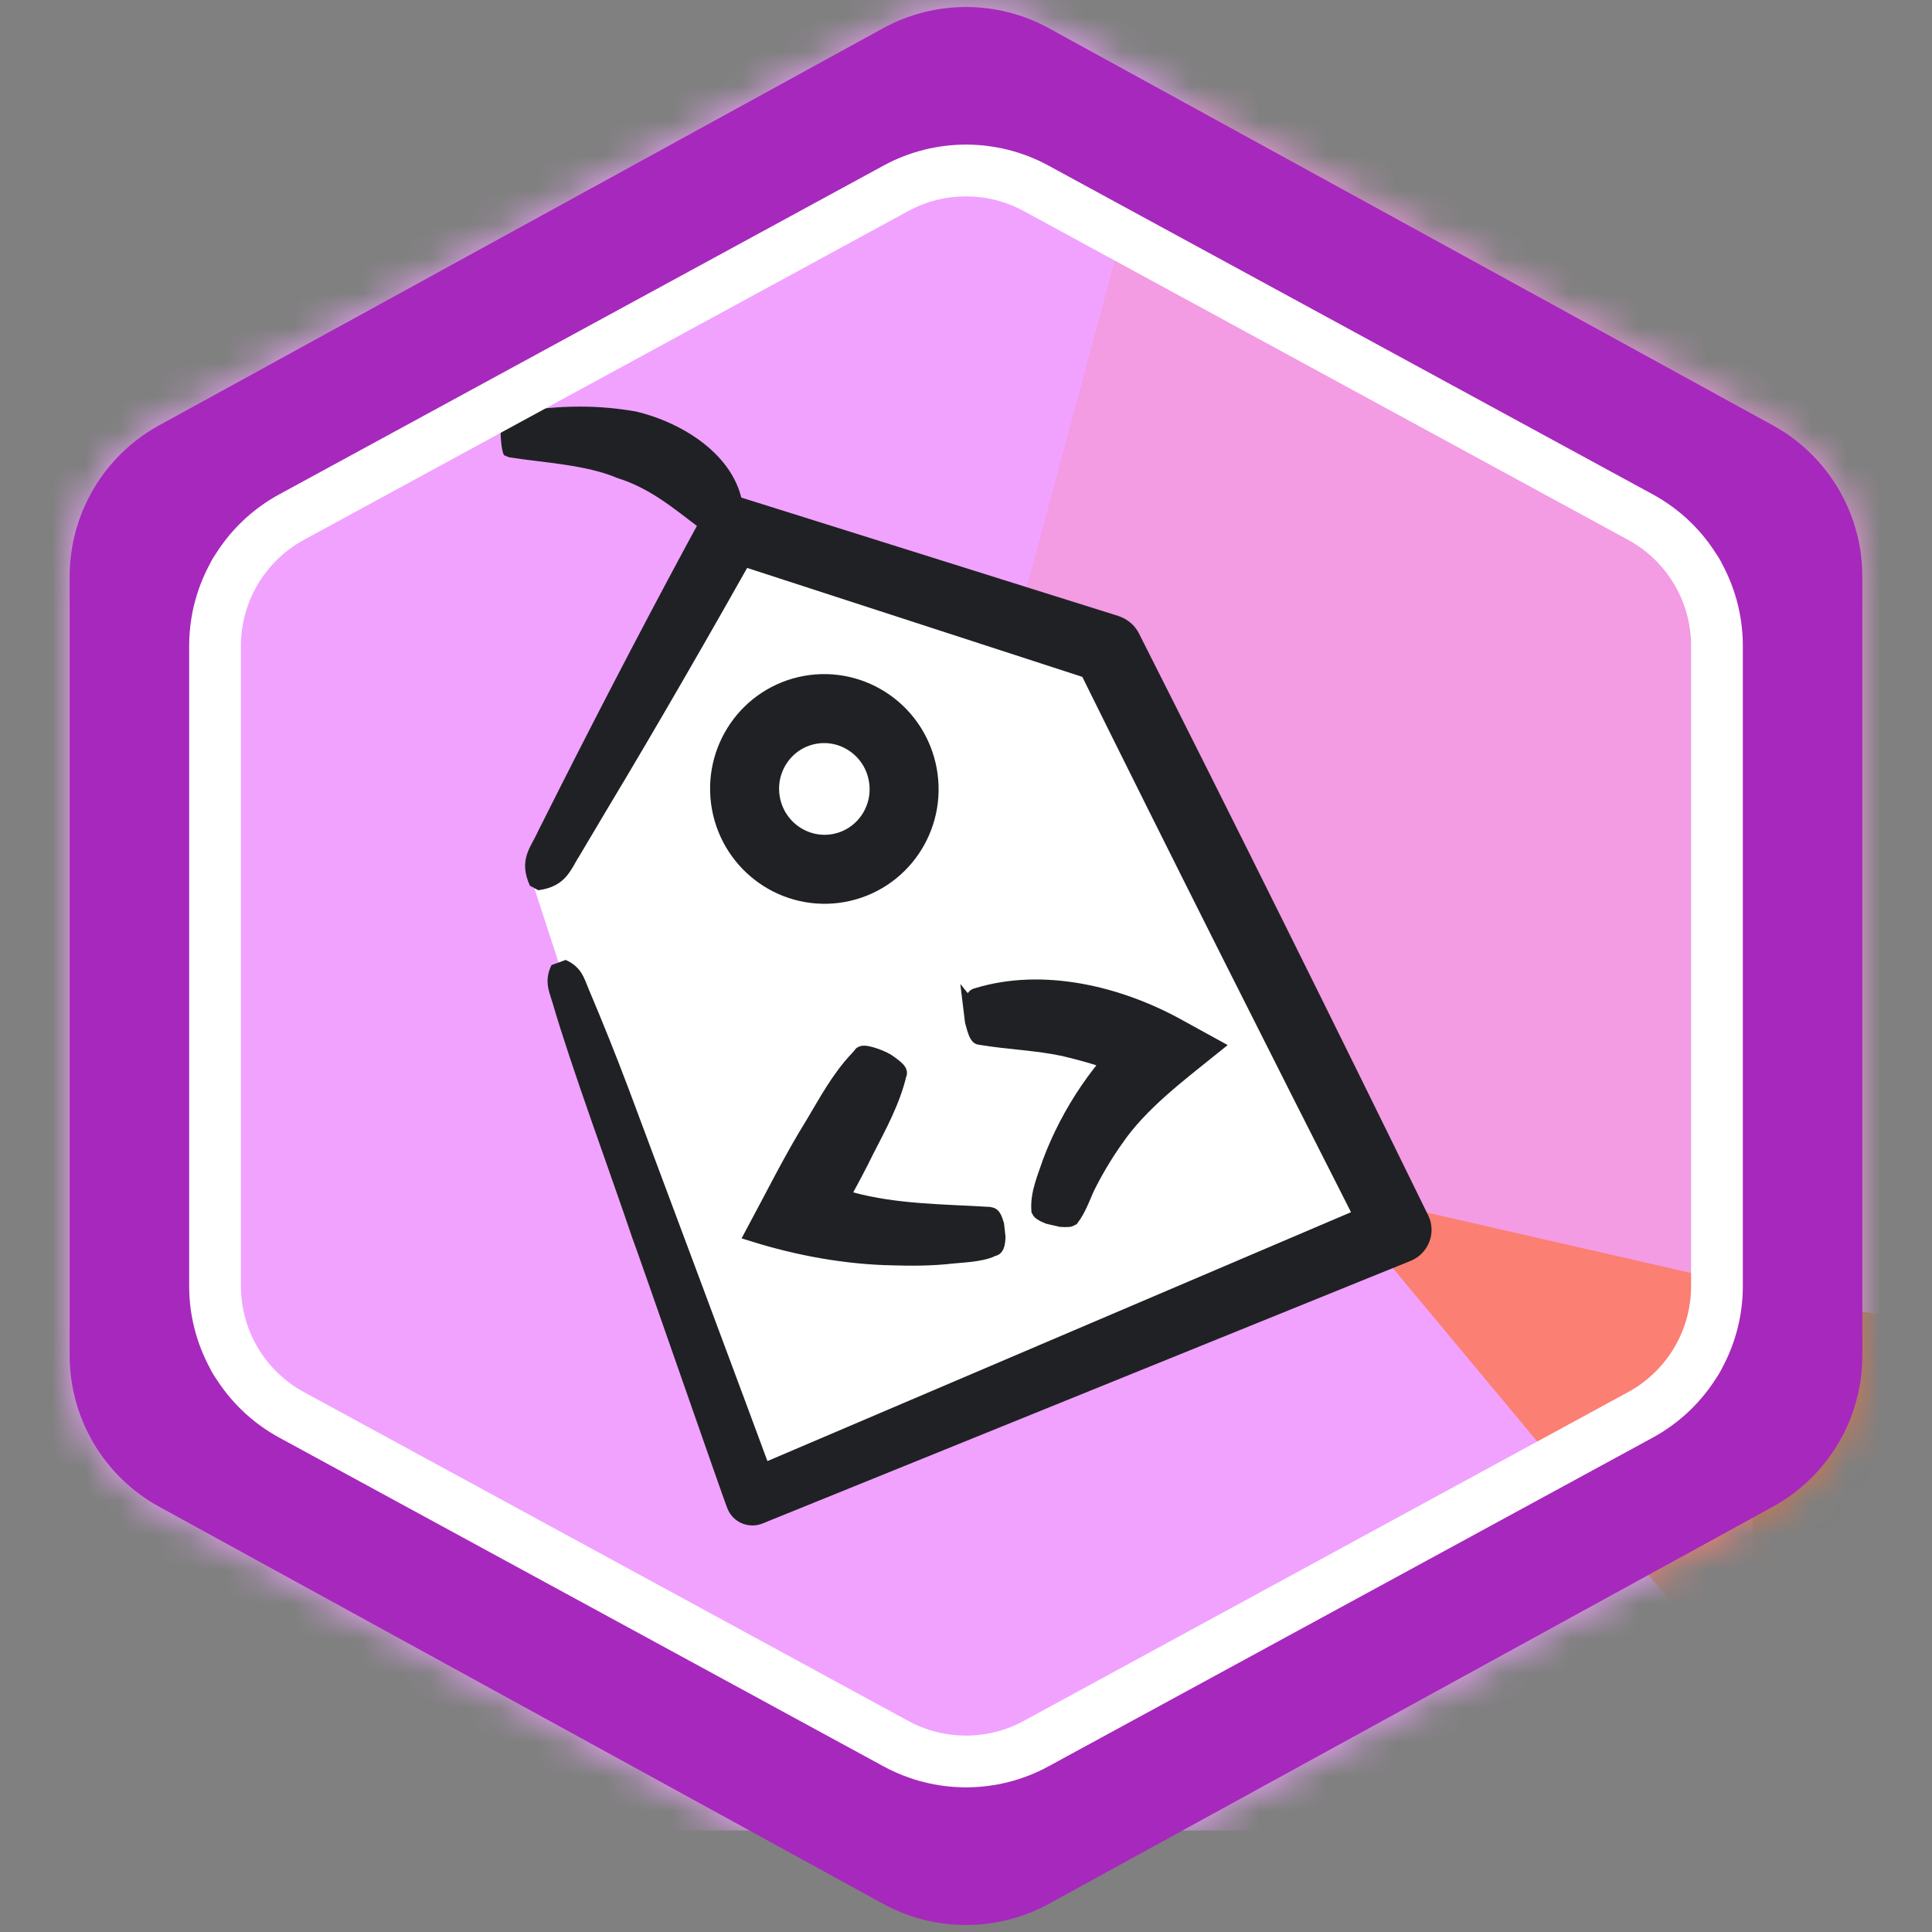
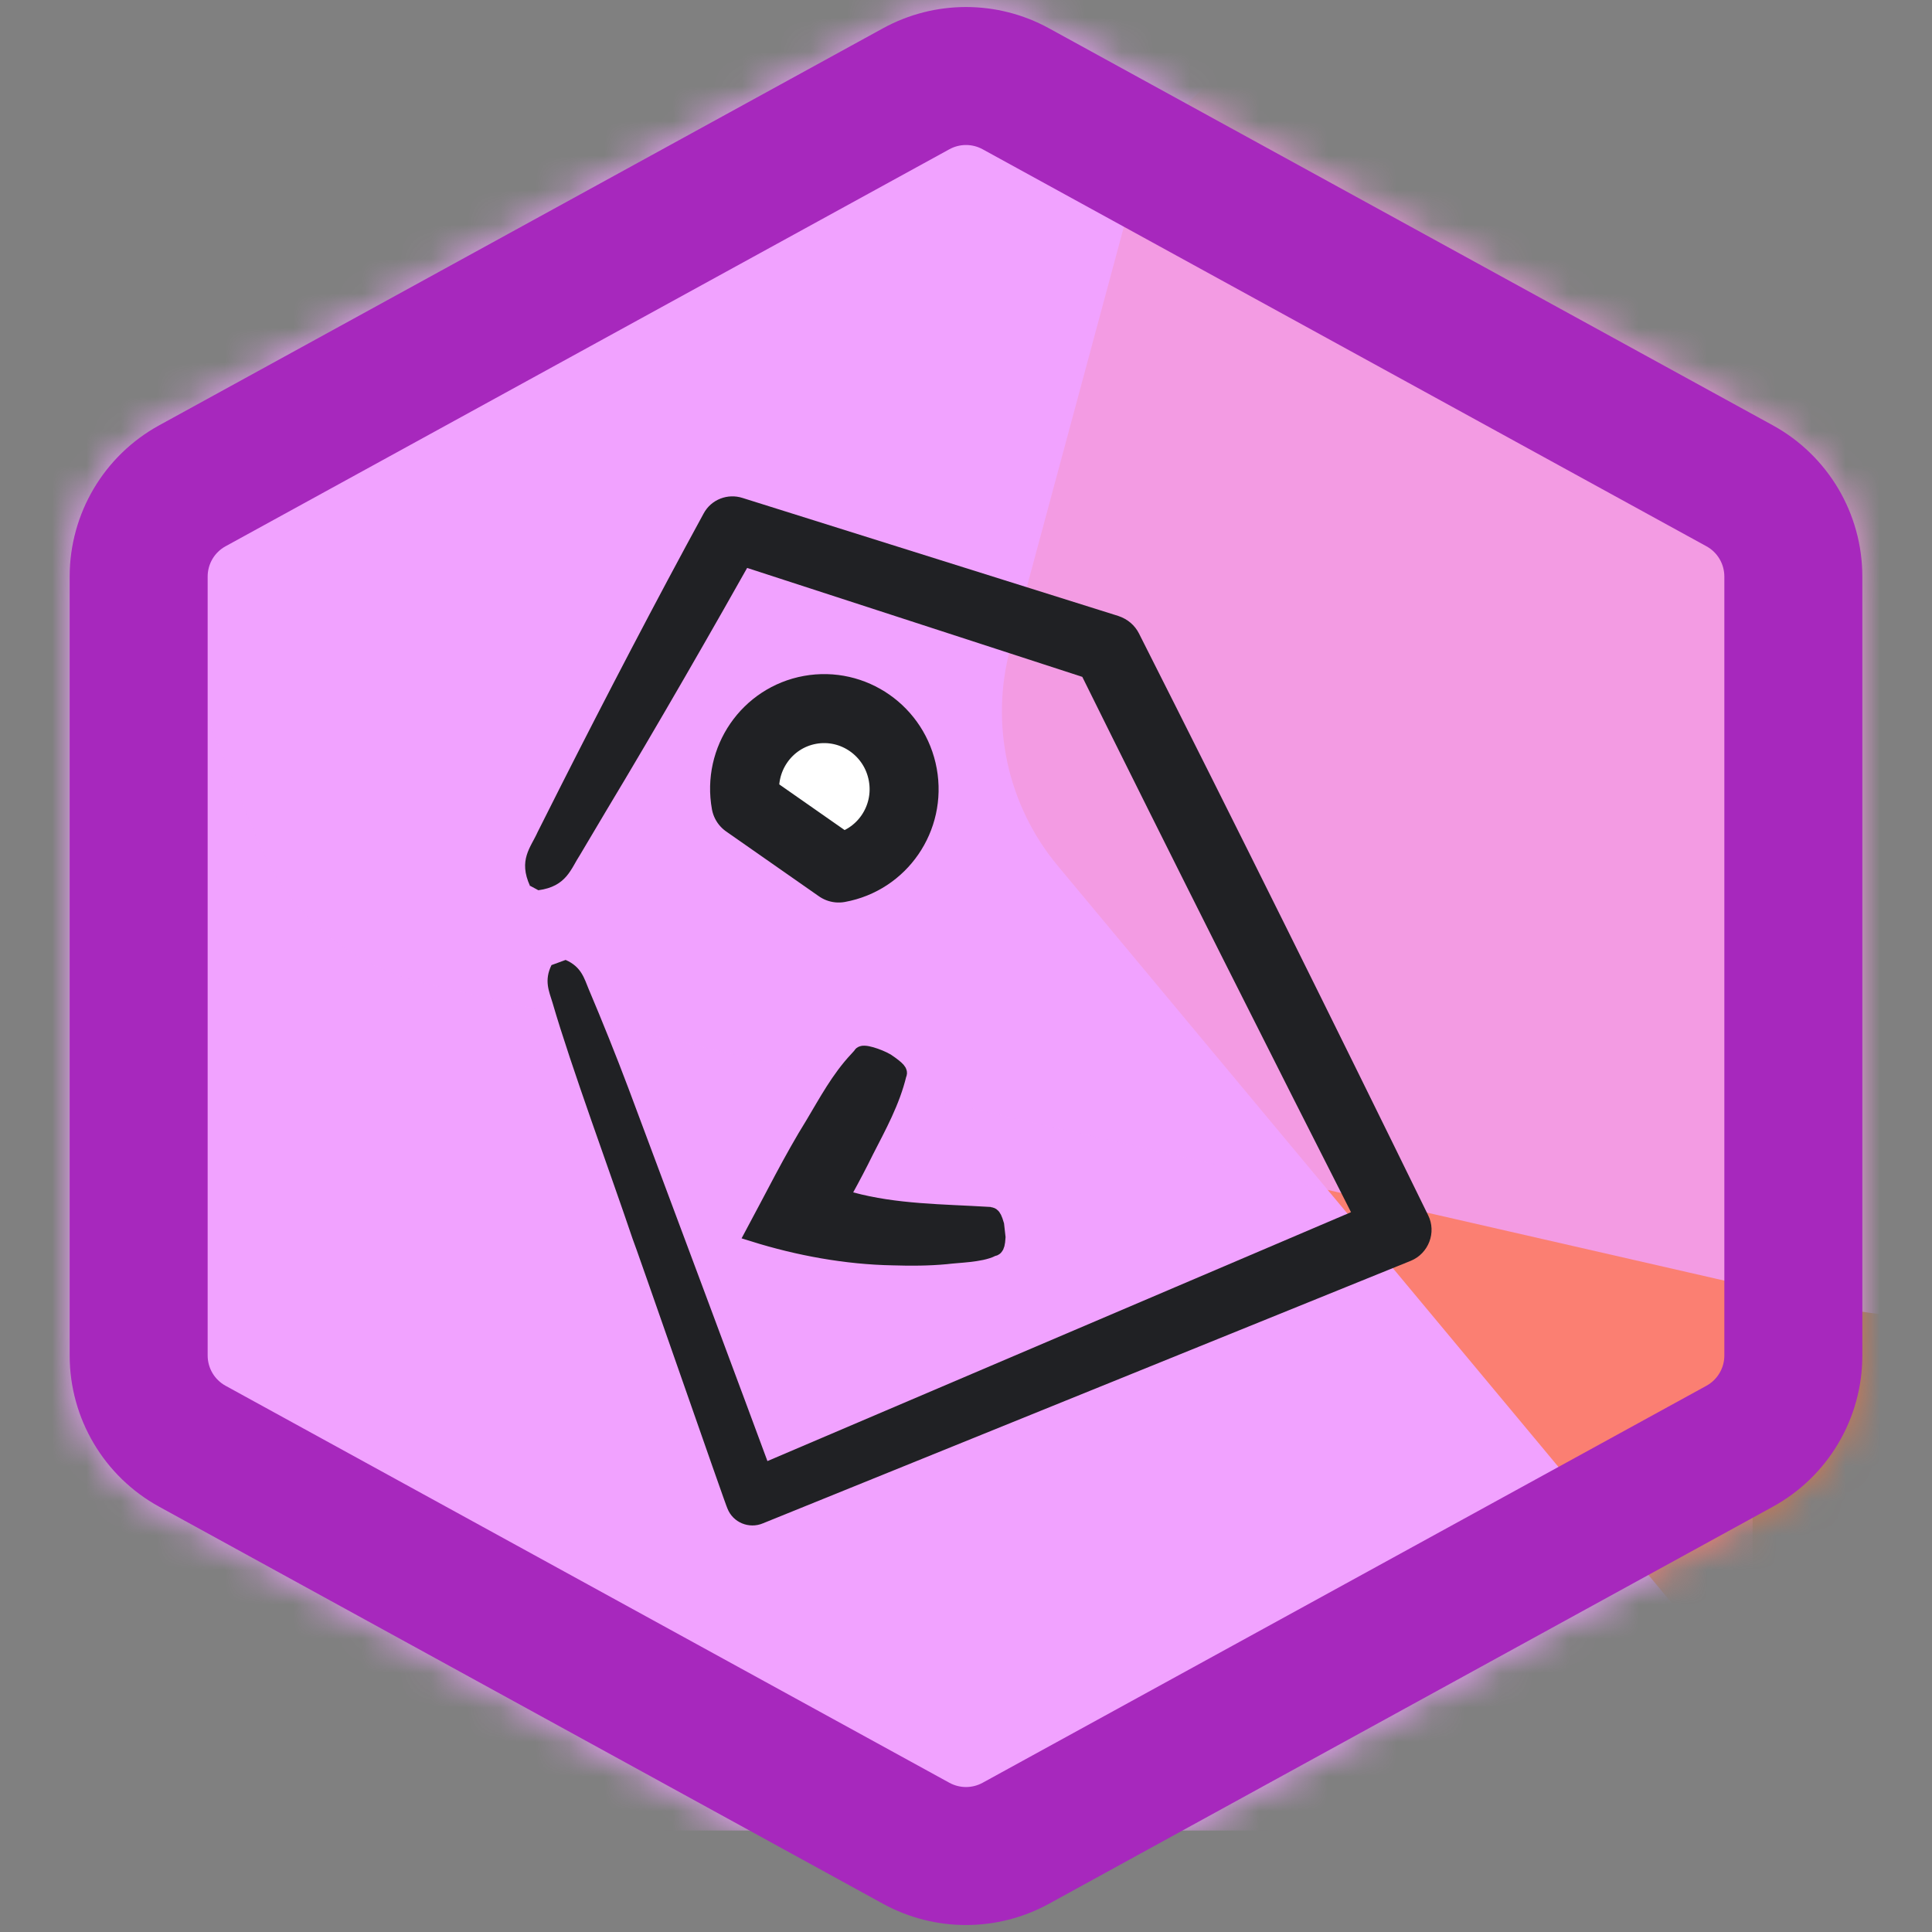
<svg xmlns="http://www.w3.org/2000/svg" width="56" height="56" viewBox="0 0 56 56" fill="none">
  <rect x="0" y="0" width="56" height="56" fill="#808080" stroke="none" />
  <mask id="mask0_1235_87054" style="mask-type:alpha" maskUnits="userSpaceOnUse" x="2" y="0" width="52" height="56">
    <path d="M29.683 2.134L50.664 13.642C51.784 14.256 52.481 15.432 52.481 16.71V39.29C52.481 40.568 51.784 41.744 50.664 42.358L29.683 53.866C28.635 54.441 27.365 54.441 26.317 53.866L5.336 42.358C4.216 41.744 3.519 40.568 3.519 39.29V16.71C3.519 15.432 4.216 14.256 5.336 13.642L26.317 2.134C27.365 1.559 28.635 1.559 29.683 2.134Z" fill="white" stroke="black" stroke-width="3" />
  </mask>
  <g mask="url(#mask0_1235_87054)">
    <rect x="-2" y="-4.141" width="52.8" height="57.2" fill="#F1A2FF" />
    <g style="mix-blend-mode:multiply" opacity="0.7">
      <path d="M58.682 -9.597C61.34 -10.927 64.549 -10.433 66.684 -8.365L95.676 19.709C97.242 21.225 98.012 23.384 97.759 25.549L96.192 38.978C95.934 41.189 94.639 43.146 92.706 44.248L66.545 59.161C63.598 60.841 59.871 60.167 57.7 57.56L30.662 25.1C29.204 23.35 28.689 20.999 29.282 18.799L32.727 6.012C33.247 4.083 34.567 2.468 36.354 1.573L58.682 -9.597Z" fill="#FF7136" />
    </g>
    <g style="mix-blend-mode:multiply" opacity="0.8">
      <path d="M13.621 -16.06C14.928 -18.73 17.779 -20.282 20.73 -19.933L60.807 -15.188C62.972 -14.932 64.894 -13.682 66.005 -11.808L72.902 -0.178C74.038 1.736 74.195 4.077 73.325 6.126L61.566 33.848C60.241 36.971 56.868 38.694 53.561 37.938L12.379 28.521C10.157 28.013 8.322 26.456 7.46 24.347L2.447 12.09C1.69 10.24 1.76 8.155 2.639 6.361L13.621 -16.06Z" fill="#F1A2FF" />
    </g>
  </g>
  <g clip-path="url(#clip0_1235_87054)">
-     <path d="M15.495 25.764L21.235 15.344L32.115 18.814L40.515 35.644L21.805 43.424L16.195 27.914" fill="white" />
    <path d="M15.365 25.684C15.015 24.924 15.385 24.564 15.585 24.114L16.255 22.784C17.555 20.214 19.025 17.394 20.395 14.884C20.615 14.474 21.095 14.294 21.525 14.434L32.415 17.854C32.685 17.944 32.895 18.124 33.015 18.364C35.845 23.964 38.635 29.584 41.395 35.224C41.645 35.724 41.405 36.334 40.895 36.544L22.115 44.154C21.715 44.324 21.245 44.134 21.085 43.724C21.065 43.724 18.355 35.914 18.335 35.904C17.705 34.034 16.555 30.924 16.015 29.064C15.915 28.734 15.765 28.424 15.985 27.974L16.395 27.824C16.855 28.024 16.935 28.364 17.065 28.674C17.455 29.594 17.865 30.614 18.215 31.544C19.135 34.004 21.595 40.584 22.535 43.134L21.485 42.674L40.125 34.724L39.625 36.054C36.785 30.464 33.965 24.864 31.185 19.244L31.785 19.754L20.925 16.224L22.045 15.774C20.645 18.264 19.055 21.034 17.575 23.494L16.815 24.774C16.545 25.184 16.425 25.694 15.605 25.804L15.345 25.664L15.365 25.684Z" fill="#202124" />
-     <path d="M24.31 25.16C25.566 24.932 26.398 23.722 26.168 22.456C25.939 21.19 24.735 20.349 23.479 20.576C22.223 20.804 21.391 22.014 21.62 23.28C21.85 24.546 23.054 25.387 24.31 25.16Z" fill="white" stroke="#202124" stroke-width="2" stroke-linejoin="round" />
-     <path d="M14.515 12.406C14.555 11.946 14.585 12.106 14.735 11.996C15.955 11.756 17.175 11.706 18.425 11.926C19.755 12.236 21.335 13.186 21.535 14.676C21.555 14.716 21.555 14.776 21.085 15.026C20.825 15.156 20.225 15.356 20.255 15.286C19.505 14.716 18.825 14.146 17.895 13.856C16.975 13.466 15.775 13.416 14.765 13.256C14.725 13.246 14.685 13.226 14.645 13.206C14.545 13.246 14.495 12.596 14.515 12.406Z" fill="#202124" />
+     <path d="M24.31 25.16C25.566 24.932 26.398 23.722 26.168 22.456C25.939 21.19 24.735 20.349 23.479 20.576C22.223 20.804 21.391 22.014 21.62 23.28Z" fill="white" stroke="#202124" stroke-width="2" stroke-linejoin="round" />
    <path d="M25.688 30.779C26.044 31.02 26.063 31.089 26.029 31.131C25.842 31.917 25.449 32.63 25.081 33.348C24.704 34.117 24.283 34.864 23.85 35.603L23.354 34.427C23.787 34.559 24.223 34.688 24.67 34.804C25.963 35.155 27.316 35.151 28.647 35.231C28.71 35.265 28.756 35.159 28.856 35.508L28.896 35.865C28.874 36.229 28.8 36.135 28.74 36.18C28.412 36.342 27.779 36.348 27.418 36.394C26.909 36.442 26.397 36.443 25.885 36.427C24.532 36.403 23.143 36.147 21.859 35.746C22.418 34.708 22.968 33.596 23.589 32.597C23.976 31.951 24.332 31.28 24.857 30.721L24.969 30.597C24.978 30.485 25.459 30.646 25.688 30.779Z" fill="#202124" stroke="#202124" stroke-width="0.5" />
-     <path d="M28.193 29.361C28.2 29.3 28.195 29.163 28.211 29.103C28.226 29.004 28.233 28.893 28.328 28.885C30.22 28.302 32.396 28.832 34.068 29.743L35.138 30.331C34.15 31.128 33.043 31.953 32.325 32.999C32.002 33.453 31.709 33.948 31.463 34.45C31.345 34.728 31.223 35.049 31.039 35.294C30.992 35.321 30.93 35.318 30.869 35.318L30.748 35.312L30.387 35.228C30.339 35.211 30.25 35.166 30.211 35.138C30.174 35.118 30.156 35.1 30.144 35.075C30.11 34.589 30.32 34.138 30.47 33.684C31.017 32.236 31.922 30.894 33.096 29.84L33.228 31.186C32.476 30.813 31.667 30.558 30.842 30.365C30.052 30.195 29.235 30.173 28.436 30.039C28.407 30.031 28.383 30.051 28.348 29.986C28.295 29.896 28.25 29.712 28.219 29.601L28.189 29.356L28.193 29.361Z" fill="#202124" stroke="#202124" stroke-width="0.5" />
  </g>
  <path fill-rule="evenodd" clip-rule="evenodd" d="M49.462 15.834L28.481 4.326C28.181 4.162 27.819 4.162 27.519 4.326L6.538 15.834C6.218 16.009 6.019 16.346 6.019 16.711V39.29C6.019 39.655 6.218 39.991 6.538 40.167L27.519 51.675C27.819 51.839 28.181 51.839 28.481 51.675L49.462 40.167C49.782 39.991 49.981 39.655 49.981 39.29V16.711C49.981 16.346 49.782 16.009 49.462 15.834ZM30.404 0.819C28.907 -0.002 27.093 -0.002 25.595 0.819L4.615 12.327C3.014 13.205 2.019 14.885 2.019 16.711V39.29C2.019 41.116 3.014 42.796 4.615 43.674L25.595 55.182C27.093 56.003 28.907 56.003 30.404 55.182L51.385 43.674C52.986 42.796 53.981 41.116 53.981 39.29V16.711C53.981 14.885 52.986 13.205 51.385 12.327L30.404 0.819Z" fill="#A728BD" />
-   <path fill-rule="evenodd" clip-rule="evenodd" d="M47.189 15.647L29.673 6.117C28.63 5.55 27.37 5.55 26.327 6.117L8.811 15.647C7.684 16.259 6.983 17.439 6.983 18.721V37.278C6.983 38.56 7.684 39.739 8.811 40.352L26.327 49.882C27.37 50.449 28.63 50.449 29.673 49.882L47.189 40.352C48.316 39.739 49.017 38.56 49.017 37.278V18.721C49.017 17.439 48.316 16.259 47.189 15.647ZM30.39 4.799C28.9 3.989 27.101 3.989 25.611 4.799L8.094 14.329C6.485 15.204 5.483 16.89 5.483 18.721V37.278C5.483 39.109 6.485 40.794 8.094 41.67L25.611 51.199C27.101 52.01 28.9 52.01 30.39 51.199L47.906 41.67C49.515 40.794 50.517 39.109 50.517 37.278V18.721C50.517 16.89 49.515 15.204 47.906 14.329L30.39 4.799Z" fill="white" />
  <defs>
    <clipPath id="clip0_1235_87054">
      <rect width="26.97" height="32.43" fill="white" transform="translate(14.515 11.785)" />
    </clipPath>
  </defs>
</svg>